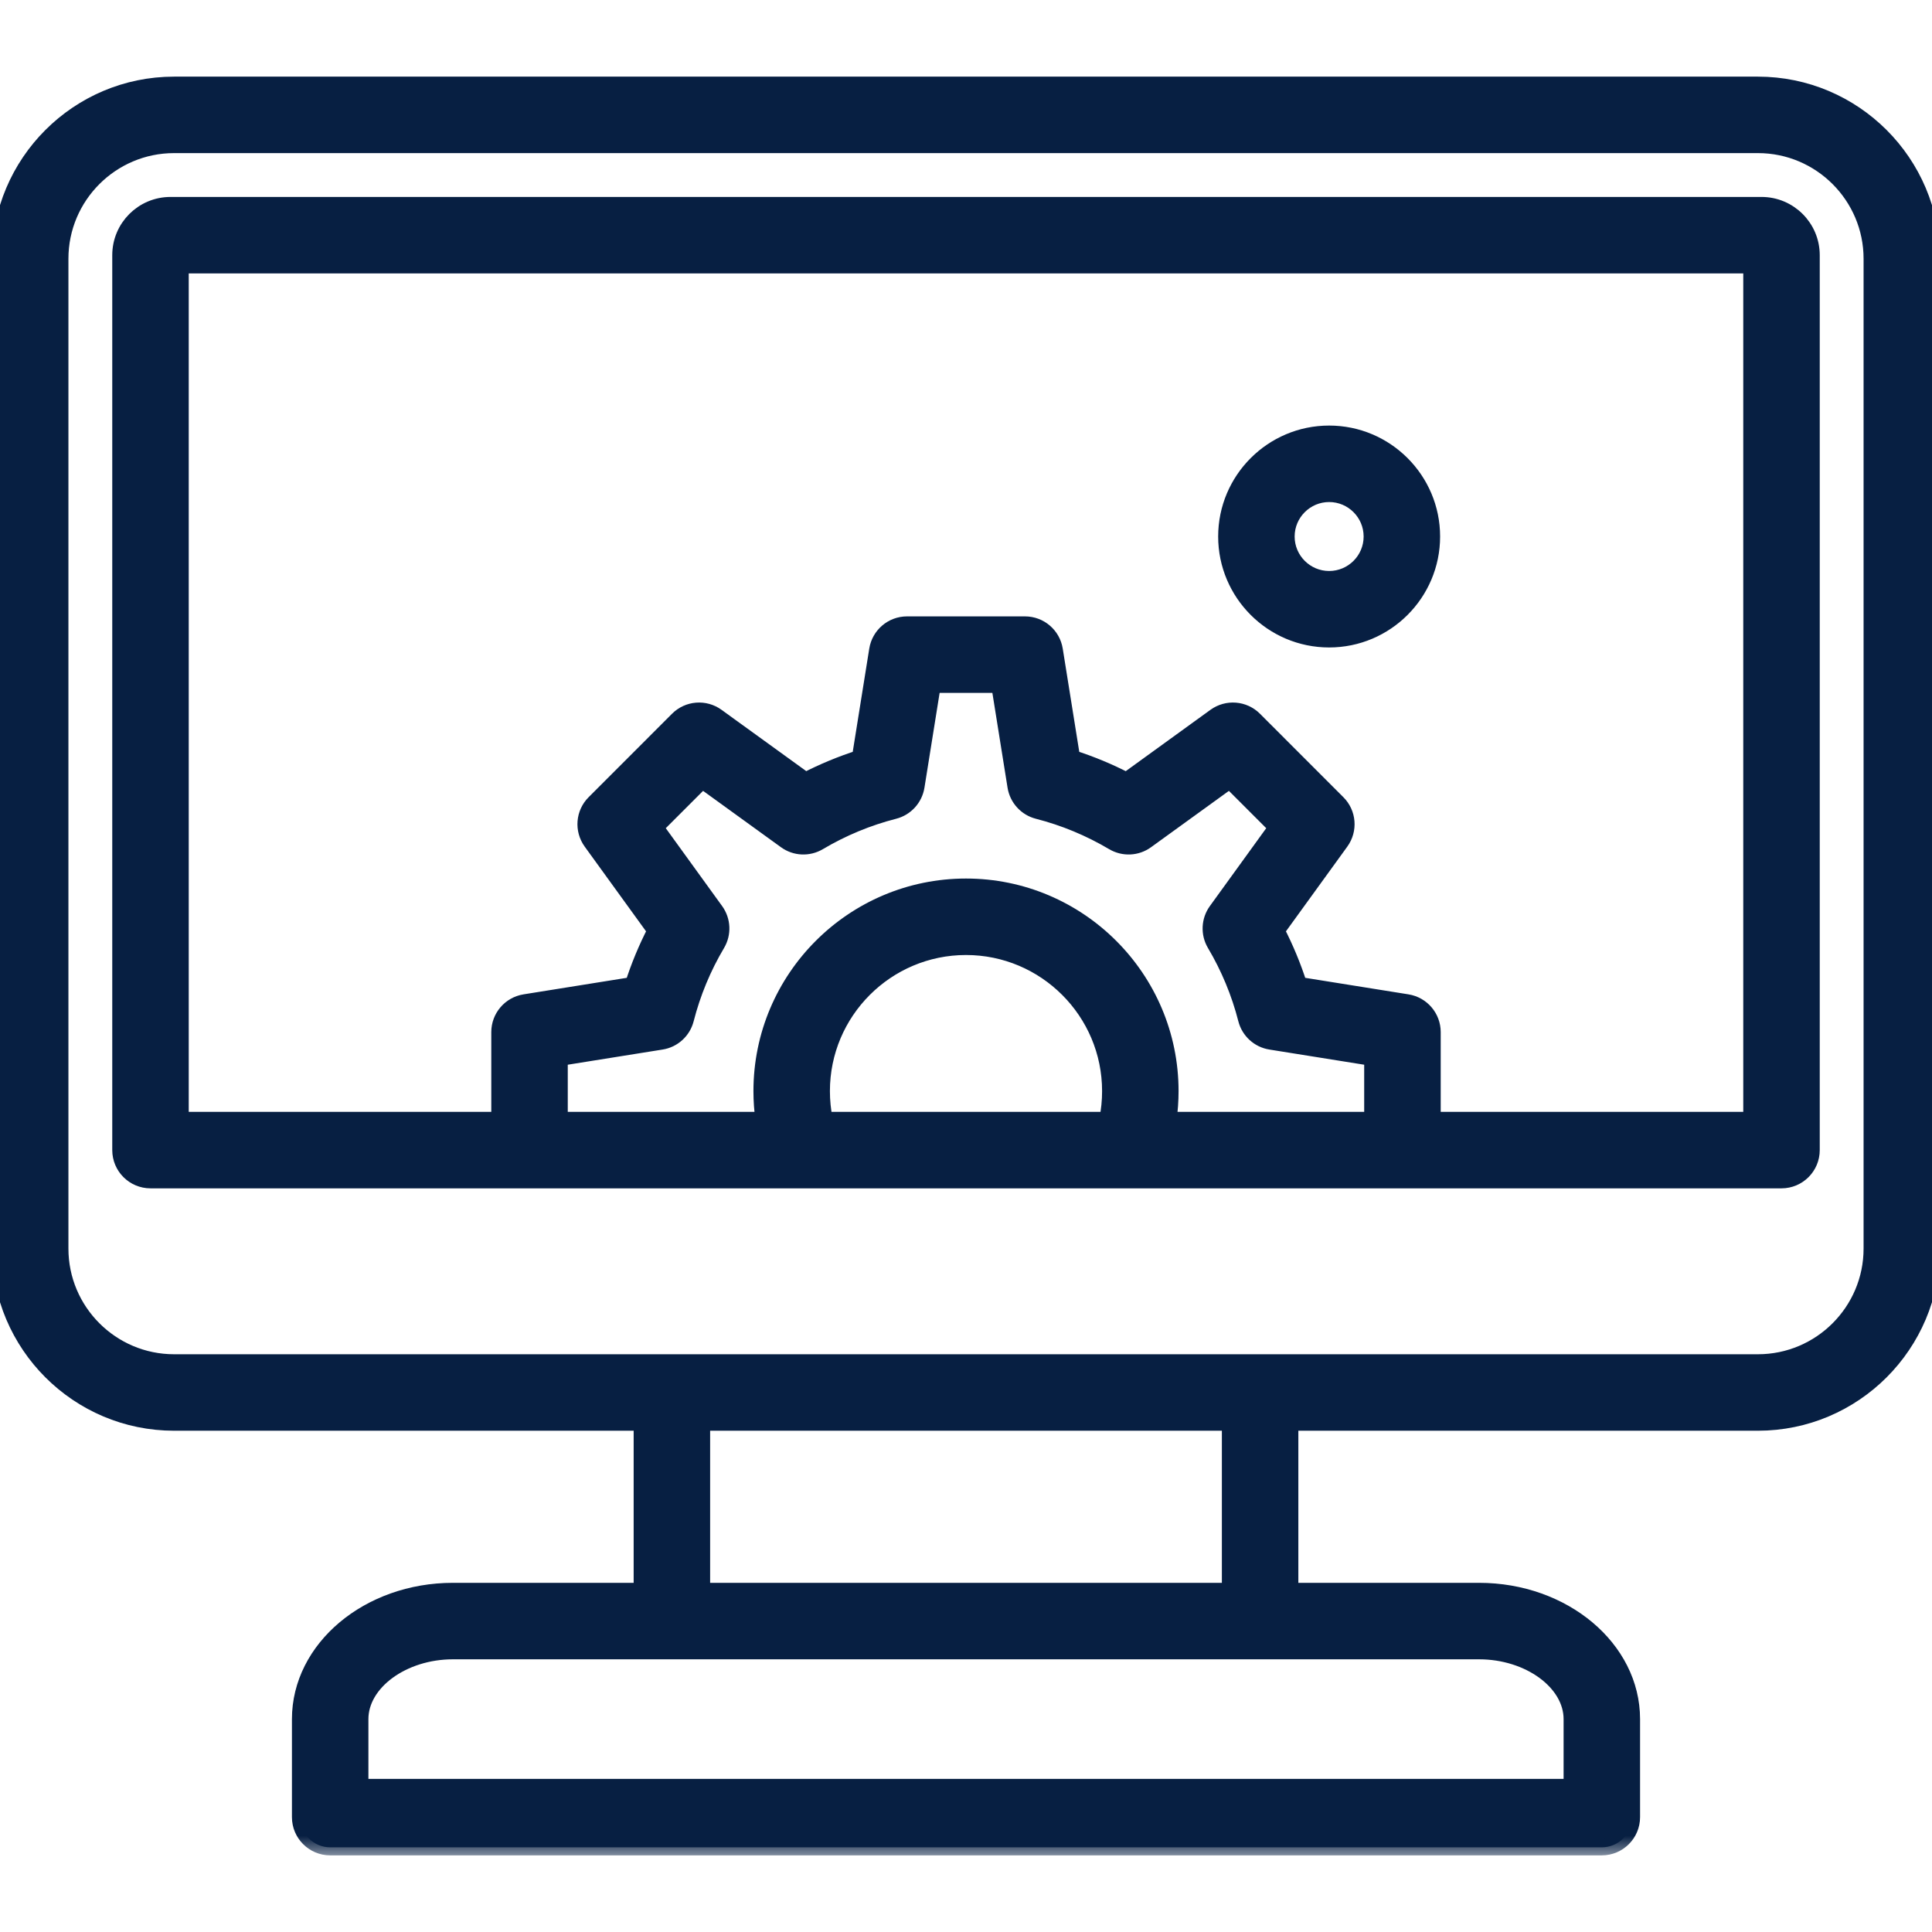
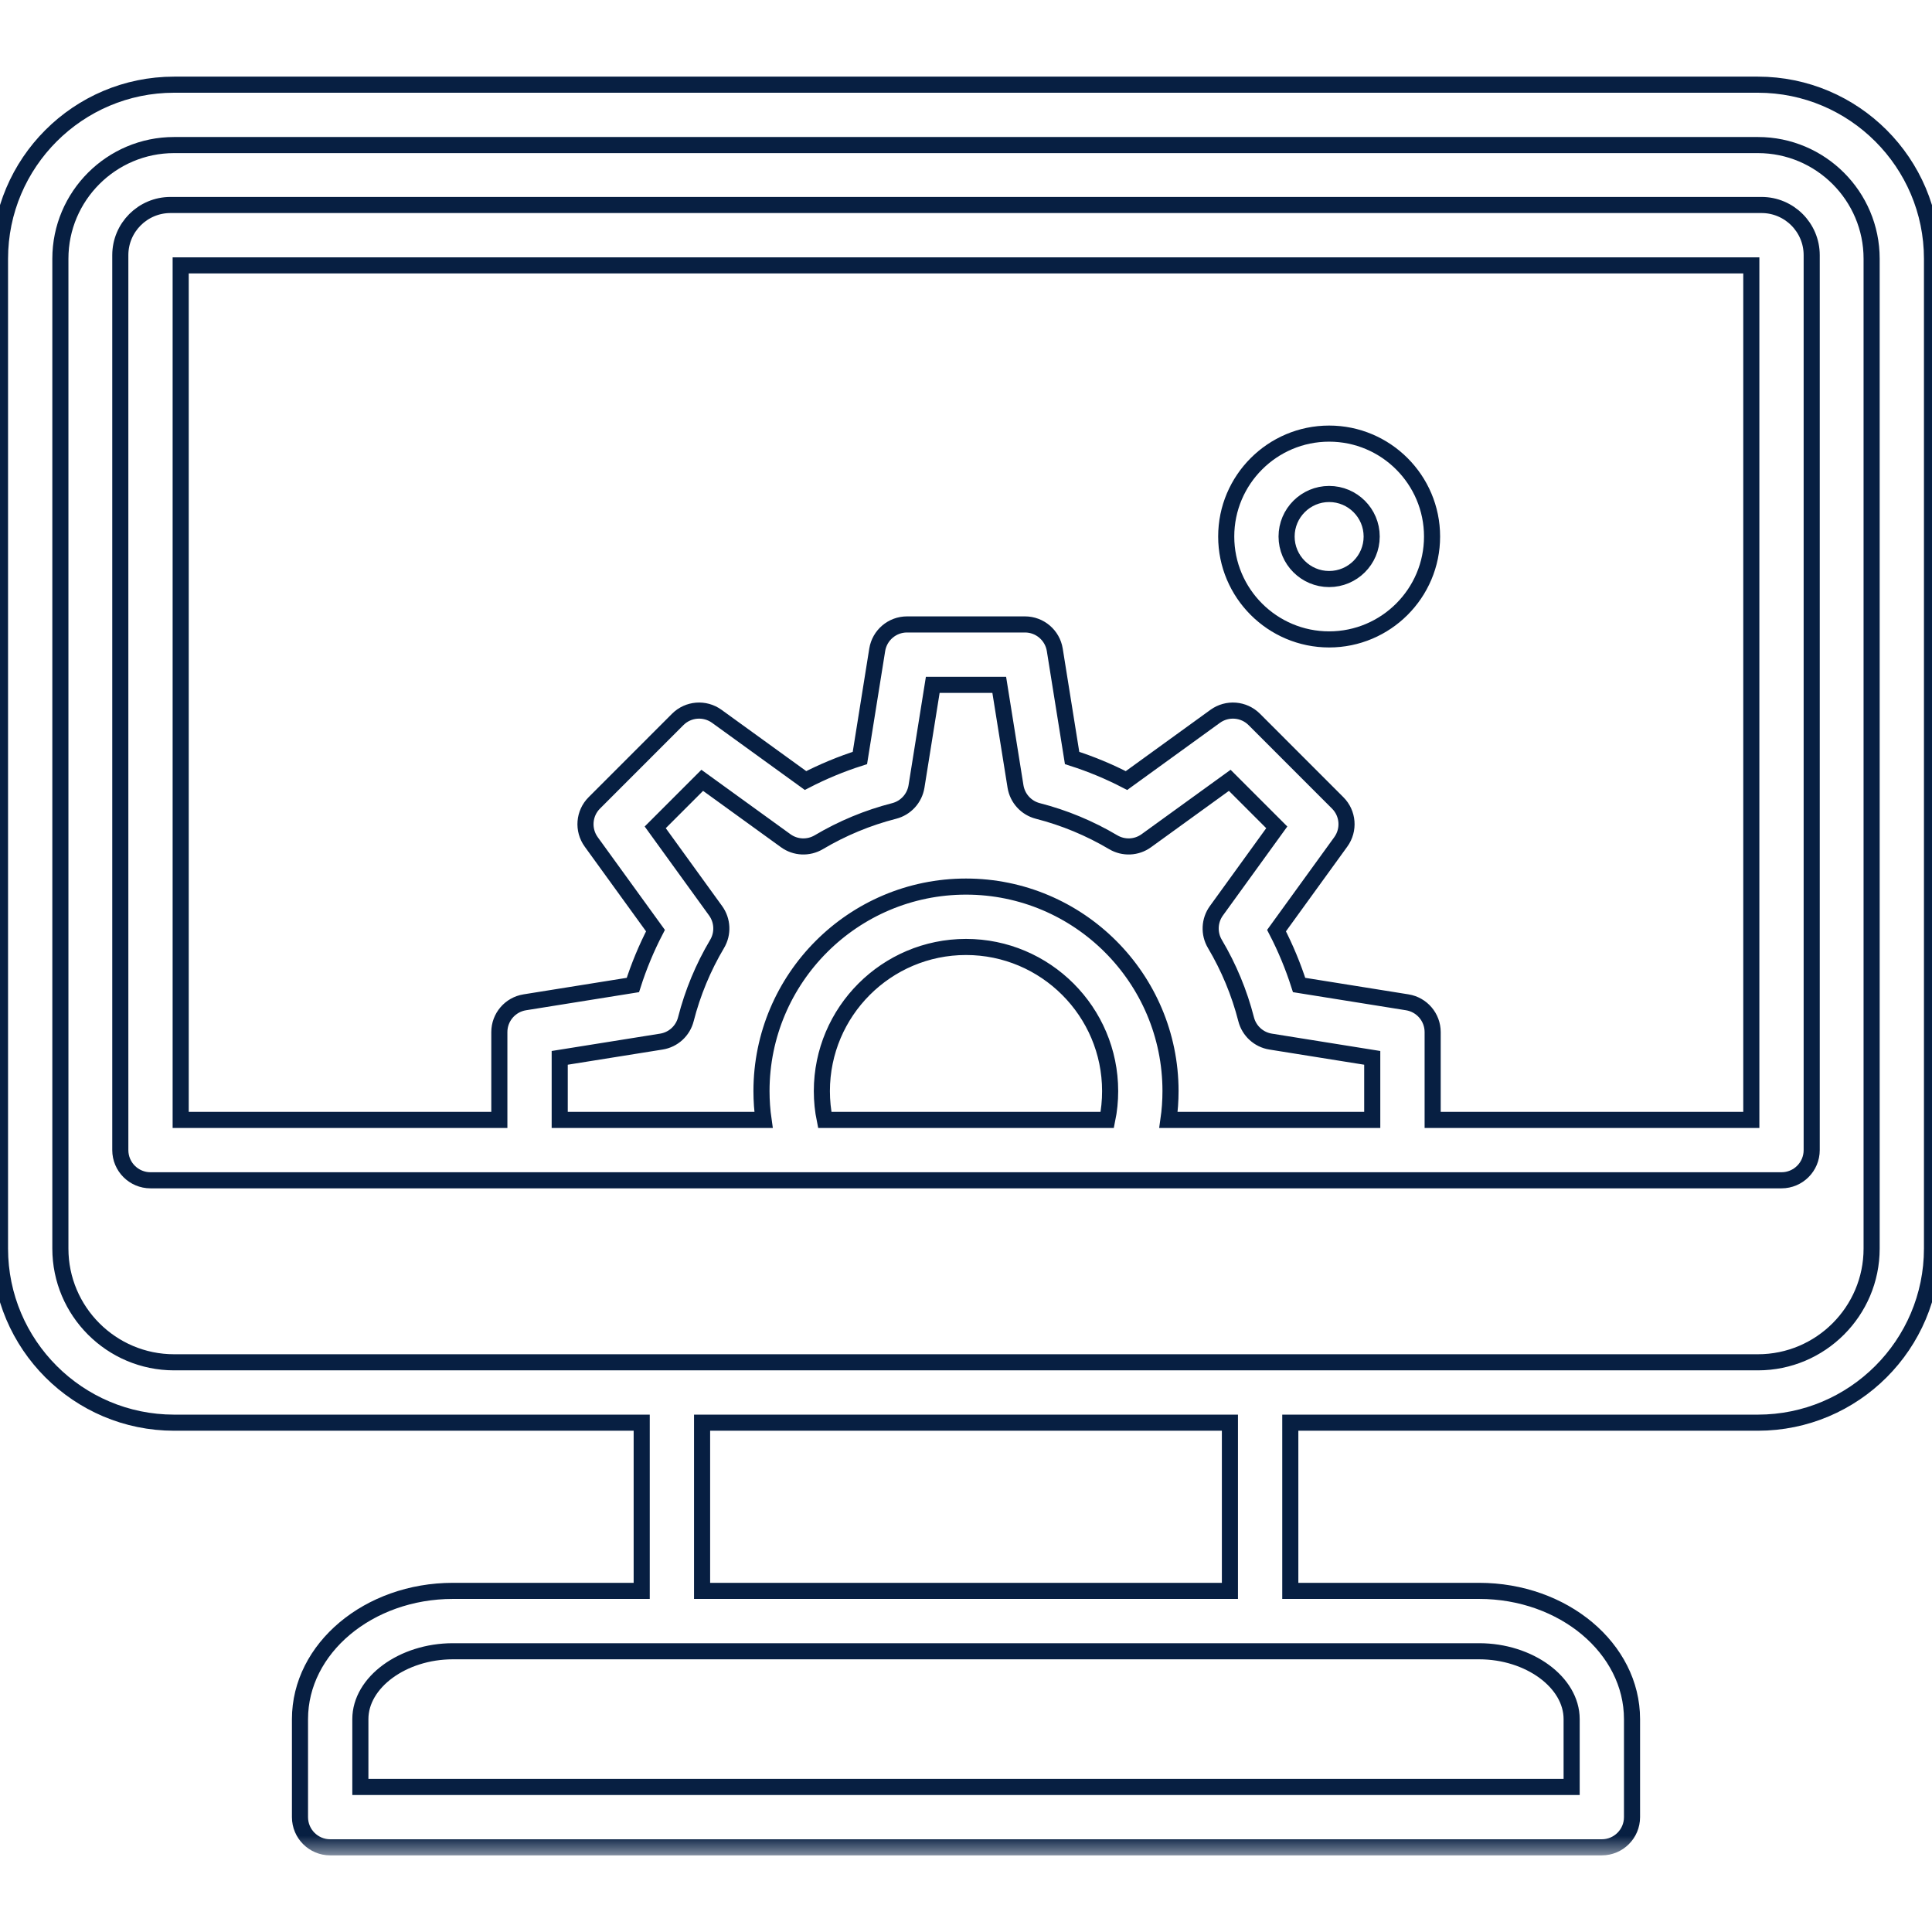
<svg xmlns="http://www.w3.org/2000/svg" width="48" height="48" viewBox="0 0 48 48" fill="none">
  <g clip-path="url(#clip0_593_26557)">
    <mask id="path-1-outside-1_593_26557" maskUnits="userSpaceOnUse" x="-1" y="1.104" width="50" height="45" fill="black">
      <rect fill="white" x="-1" y="1.104" width="50" height="45" />
-       <path d="M43.675 2.104H4.325C1.94 2.104 0 4.044 0 6.428V31.021C0 33.406 1.94 35.346 4.325 35.346H15.943V39.525H11.252C9.157 39.525 7.453 40.954 7.453 42.711V45.146C7.453 45.56 7.789 45.896 8.203 45.896H39.797C40.211 45.896 40.547 45.56 40.547 45.146V42.711C40.547 40.954 38.843 39.525 36.748 39.525H32.057V35.346H43.675C46.06 35.346 48 33.406 48 31.021V6.428C48 4.044 46.06 2.104 43.675 2.104ZM39.047 42.711V44.396H8.953V42.711C8.953 41.797 10.006 41.025 11.252 41.025H36.748C37.994 41.025 39.047 41.797 39.047 42.711ZM30.557 39.525H17.443V35.346H30.557V39.525H30.557ZM46.5 31.021C46.5 32.578 45.233 33.846 43.675 33.846H4.325C2.767 33.846 1.5 32.578 1.5 31.021V6.428C1.5 4.871 2.767 3.604 4.325 3.604H43.675C45.233 3.604 46.5 4.871 46.5 6.428V31.021ZM43.765 5.093H4.235C3.548 5.093 2.989 5.652 2.989 6.339V28.574C2.989 28.988 3.325 29.324 3.739 29.324H44.261C44.675 29.324 45.011 28.988 45.011 28.574V6.339C45.011 5.652 44.452 5.093 43.765 5.093ZM17.779 22.628L16.279 20.555L17.447 19.387L19.52 20.887C19.762 21.063 20.085 21.077 20.342 20.925C20.927 20.578 21.558 20.316 22.215 20.148C22.504 20.074 22.722 19.835 22.77 19.54L23.174 17.015H24.826L25.23 19.54C25.278 19.835 25.496 20.074 25.785 20.148C26.442 20.316 27.072 20.578 27.658 20.925C27.915 21.077 28.238 21.063 28.48 20.887L30.553 19.387L31.721 20.555L30.221 22.628C30.046 22.87 30.031 23.193 30.183 23.45C30.53 24.035 30.792 24.666 30.96 25.323C31.034 25.613 31.273 25.831 31.568 25.878L34.093 26.282V27.824H29.03C29.064 27.588 29.081 27.349 29.081 27.108C29.081 24.306 26.802 22.027 24 22.027C21.198 22.027 18.919 24.306 18.919 27.108C18.919 27.349 18.936 27.588 18.97 27.824H13.906V26.282L16.432 25.878C16.727 25.831 16.966 25.613 17.04 25.323C17.208 24.666 17.469 24.036 17.817 23.45C17.969 23.193 17.954 22.87 17.779 22.628ZM20.419 27.108C20.419 25.133 22.025 23.527 24 23.527C25.975 23.527 27.581 25.133 27.581 27.108C27.581 27.35 27.557 27.59 27.509 27.824H20.491C20.443 27.59 20.419 27.35 20.419 27.108ZM43.511 27.824H35.594V25.642C35.594 25.274 35.326 24.96 34.962 24.902L32.276 24.472C32.127 24.007 31.94 23.555 31.715 23.121L33.311 20.917C33.528 20.618 33.495 20.207 33.234 19.947L31.162 17.874C30.901 17.613 30.49 17.581 30.191 17.797L27.987 19.393C27.553 19.168 27.101 18.98 26.636 18.832L26.206 16.146C26.148 15.782 25.834 15.514 25.466 15.514H22.534C22.166 15.514 21.852 15.782 21.794 16.146L21.364 18.832C20.899 18.98 20.447 19.168 20.013 19.392L17.809 17.797C17.51 17.581 17.099 17.613 16.838 17.874L14.766 19.947C14.505 20.207 14.473 20.618 14.689 20.917L16.285 23.121C16.06 23.555 15.872 24.007 15.724 24.472L13.038 24.902C12.674 24.96 12.406 25.274 12.406 25.642V27.824H4.489V6.593H43.511V27.824H43.511ZM33.022 15.886C34.432 15.886 35.579 14.739 35.579 13.33C35.579 11.92 34.432 10.773 33.022 10.773C31.612 10.773 30.465 11.92 30.465 13.33C30.465 14.739 31.612 15.886 33.022 15.886ZM33.022 12.273C33.605 12.273 34.079 12.747 34.079 13.33C34.079 13.912 33.605 14.386 33.022 14.386C32.44 14.386 31.965 13.912 31.965 13.33C31.965 12.747 32.44 12.273 33.022 12.273Z" />
    </mask>
-     <path d="M43.675 2.104H4.325C1.94 2.104 0 4.044 0 6.428V31.021C0 33.406 1.94 35.346 4.325 35.346H15.943V39.525H11.252C9.157 39.525 7.453 40.954 7.453 42.711V45.146C7.453 45.56 7.789 45.896 8.203 45.896H39.797C40.211 45.896 40.547 45.56 40.547 45.146V42.711C40.547 40.954 38.843 39.525 36.748 39.525H32.057V35.346H43.675C46.06 35.346 48 33.406 48 31.021V6.428C48 4.044 46.06 2.104 43.675 2.104ZM39.047 42.711V44.396H8.953V42.711C8.953 41.797 10.006 41.025 11.252 41.025H36.748C37.994 41.025 39.047 41.797 39.047 42.711ZM30.557 39.525H17.443V35.346H30.557V39.525H30.557ZM46.5 31.021C46.5 32.578 45.233 33.846 43.675 33.846H4.325C2.767 33.846 1.5 32.578 1.5 31.021V6.428C1.5 4.871 2.767 3.604 4.325 3.604H43.675C45.233 3.604 46.5 4.871 46.5 6.428V31.021ZM43.765 5.093H4.235C3.548 5.093 2.989 5.652 2.989 6.339V28.574C2.989 28.988 3.325 29.324 3.739 29.324H44.261C44.675 29.324 45.011 28.988 45.011 28.574V6.339C45.011 5.652 44.452 5.093 43.765 5.093ZM17.779 22.628L16.279 20.555L17.447 19.387L19.52 20.887C19.762 21.063 20.085 21.077 20.342 20.925C20.927 20.578 21.558 20.316 22.215 20.148C22.504 20.074 22.722 19.835 22.77 19.54L23.174 17.015H24.826L25.23 19.54C25.278 19.835 25.496 20.074 25.785 20.148C26.442 20.316 27.072 20.578 27.658 20.925C27.915 21.077 28.238 21.063 28.48 20.887L30.553 19.387L31.721 20.555L30.221 22.628C30.046 22.87 30.031 23.193 30.183 23.45C30.53 24.035 30.792 24.666 30.96 25.323C31.034 25.613 31.273 25.831 31.568 25.878L34.093 26.282V27.824H29.03C29.064 27.588 29.081 27.349 29.081 27.108C29.081 24.306 26.802 22.027 24 22.027C21.198 22.027 18.919 24.306 18.919 27.108C18.919 27.349 18.936 27.588 18.97 27.824H13.906V26.282L16.432 25.878C16.727 25.831 16.966 25.613 17.04 25.323C17.208 24.666 17.469 24.036 17.817 23.45C17.969 23.193 17.954 22.87 17.779 22.628ZM20.419 27.108C20.419 25.133 22.025 23.527 24 23.527C25.975 23.527 27.581 25.133 27.581 27.108C27.581 27.35 27.557 27.59 27.509 27.824H20.491C20.443 27.59 20.419 27.35 20.419 27.108ZM43.511 27.824H35.594V25.642C35.594 25.274 35.326 24.96 34.962 24.902L32.276 24.472C32.127 24.007 31.94 23.555 31.715 23.121L33.311 20.917C33.528 20.618 33.495 20.207 33.234 19.947L31.162 17.874C30.901 17.613 30.49 17.581 30.191 17.797L27.987 19.393C27.553 19.168 27.101 18.98 26.636 18.832L26.206 16.146C26.148 15.782 25.834 15.514 25.466 15.514H22.534C22.166 15.514 21.852 15.782 21.794 16.146L21.364 18.832C20.899 18.98 20.447 19.168 20.013 19.392L17.809 17.797C17.51 17.581 17.099 17.613 16.838 17.874L14.766 19.947C14.505 20.207 14.473 20.618 14.689 20.917L16.285 23.121C16.06 23.555 15.872 24.007 15.724 24.472L13.038 24.902C12.674 24.96 12.406 25.274 12.406 25.642V27.824H4.489V6.593H43.511V27.824H43.511ZM33.022 15.886C34.432 15.886 35.579 14.739 35.579 13.33C35.579 11.92 34.432 10.773 33.022 10.773C31.612 10.773 30.465 11.92 30.465 13.33C30.465 14.739 31.612 15.886 33.022 15.886ZM33.022 12.273C33.605 12.273 34.079 12.747 34.079 13.33C34.079 13.912 33.605 14.386 33.022 14.386C32.44 14.386 31.965 13.912 31.965 13.33C31.965 12.747 32.44 12.273 33.022 12.273Z" fill="#071F42" />
    <path d="M43.675 2.104H4.325C1.94 2.104 0 4.044 0 6.428V31.021C0 33.406 1.94 35.346 4.325 35.346H15.943V39.525H11.252C9.157 39.525 7.453 40.954 7.453 42.711V45.146C7.453 45.56 7.789 45.896 8.203 45.896H39.797C40.211 45.896 40.547 45.56 40.547 45.146V42.711C40.547 40.954 38.843 39.525 36.748 39.525H32.057V35.346H43.675C46.06 35.346 48 33.406 48 31.021V6.428C48 4.044 46.06 2.104 43.675 2.104ZM39.047 42.711V44.396H8.953V42.711C8.953 41.797 10.006 41.025 11.252 41.025H36.748C37.994 41.025 39.047 41.797 39.047 42.711ZM30.557 39.525H17.443V35.346H30.557V39.525H30.557ZM46.5 31.021C46.5 32.578 45.233 33.846 43.675 33.846H4.325C2.767 33.846 1.5 32.578 1.5 31.021V6.428C1.5 4.871 2.767 3.604 4.325 3.604H43.675C45.233 3.604 46.5 4.871 46.5 6.428V31.021ZM43.765 5.093H4.235C3.548 5.093 2.989 5.652 2.989 6.339V28.574C2.989 28.988 3.325 29.324 3.739 29.324H44.261C44.675 29.324 45.011 28.988 45.011 28.574V6.339C45.011 5.652 44.452 5.093 43.765 5.093ZM17.779 22.628L16.279 20.555L17.447 19.387L19.52 20.887C19.762 21.063 20.085 21.077 20.342 20.925C20.927 20.578 21.558 20.316 22.215 20.148C22.504 20.074 22.722 19.835 22.77 19.54L23.174 17.015H24.826L25.23 19.54C25.278 19.835 25.496 20.074 25.785 20.148C26.442 20.316 27.072 20.578 27.658 20.925C27.915 21.077 28.238 21.063 28.48 20.887L30.553 19.387L31.721 20.555L30.221 22.628C30.046 22.87 30.031 23.193 30.183 23.45C30.53 24.035 30.792 24.666 30.96 25.323C31.034 25.613 31.273 25.831 31.568 25.878L34.093 26.282V27.824H29.03C29.064 27.588 29.081 27.349 29.081 27.108C29.081 24.306 26.802 22.027 24 22.027C21.198 22.027 18.919 24.306 18.919 27.108C18.919 27.349 18.936 27.588 18.97 27.824H13.906V26.282L16.432 25.878C16.727 25.831 16.966 25.613 17.04 25.323C17.208 24.666 17.469 24.036 17.817 23.45C17.969 23.193 17.954 22.87 17.779 22.628ZM20.419 27.108C20.419 25.133 22.025 23.527 24 23.527C25.975 23.527 27.581 25.133 27.581 27.108C27.581 27.35 27.557 27.59 27.509 27.824H20.491C20.443 27.59 20.419 27.35 20.419 27.108ZM43.511 27.824H35.594V25.642C35.594 25.274 35.326 24.96 34.962 24.902L32.276 24.472C32.127 24.007 31.94 23.555 31.715 23.121L33.311 20.917C33.528 20.618 33.495 20.207 33.234 19.947L31.162 17.874C30.901 17.613 30.49 17.581 30.191 17.797L27.987 19.393C27.553 19.168 27.101 18.98 26.636 18.832L26.206 16.146C26.148 15.782 25.834 15.514 25.466 15.514H22.534C22.166 15.514 21.852 15.782 21.794 16.146L21.364 18.832C20.899 18.98 20.447 19.168 20.013 19.392L17.809 17.797C17.51 17.581 17.099 17.613 16.838 17.874L14.766 19.947C14.505 20.207 14.473 20.618 14.689 20.917L16.285 23.121C16.06 23.555 15.872 24.007 15.724 24.472L13.038 24.902C12.674 24.96 12.406 25.274 12.406 25.642V27.824H4.489V6.593H43.511V27.824H43.511ZM33.022 15.886C34.432 15.886 35.579 14.739 35.579 13.33C35.579 11.92 34.432 10.773 33.022 10.773C31.612 10.773 30.465 11.92 30.465 13.33C30.465 14.739 31.612 15.886 33.022 15.886ZM33.022 12.273C33.605 12.273 34.079 12.747 34.079 13.33C34.079 13.912 33.605 14.386 33.022 14.386C32.44 14.386 31.965 13.912 31.965 13.33C31.965 12.747 32.44 12.273 33.022 12.273Z" stroke="#071F42" stroke-width="0.4" mask="url(#path-1-outside-1_593_26557)" />
  </g>
  <defs>
    <clipPath id="clip0_593_26557">
      <rect width="48" height="48" fill="white" />
    </clipPath>
  </defs>
</svg>